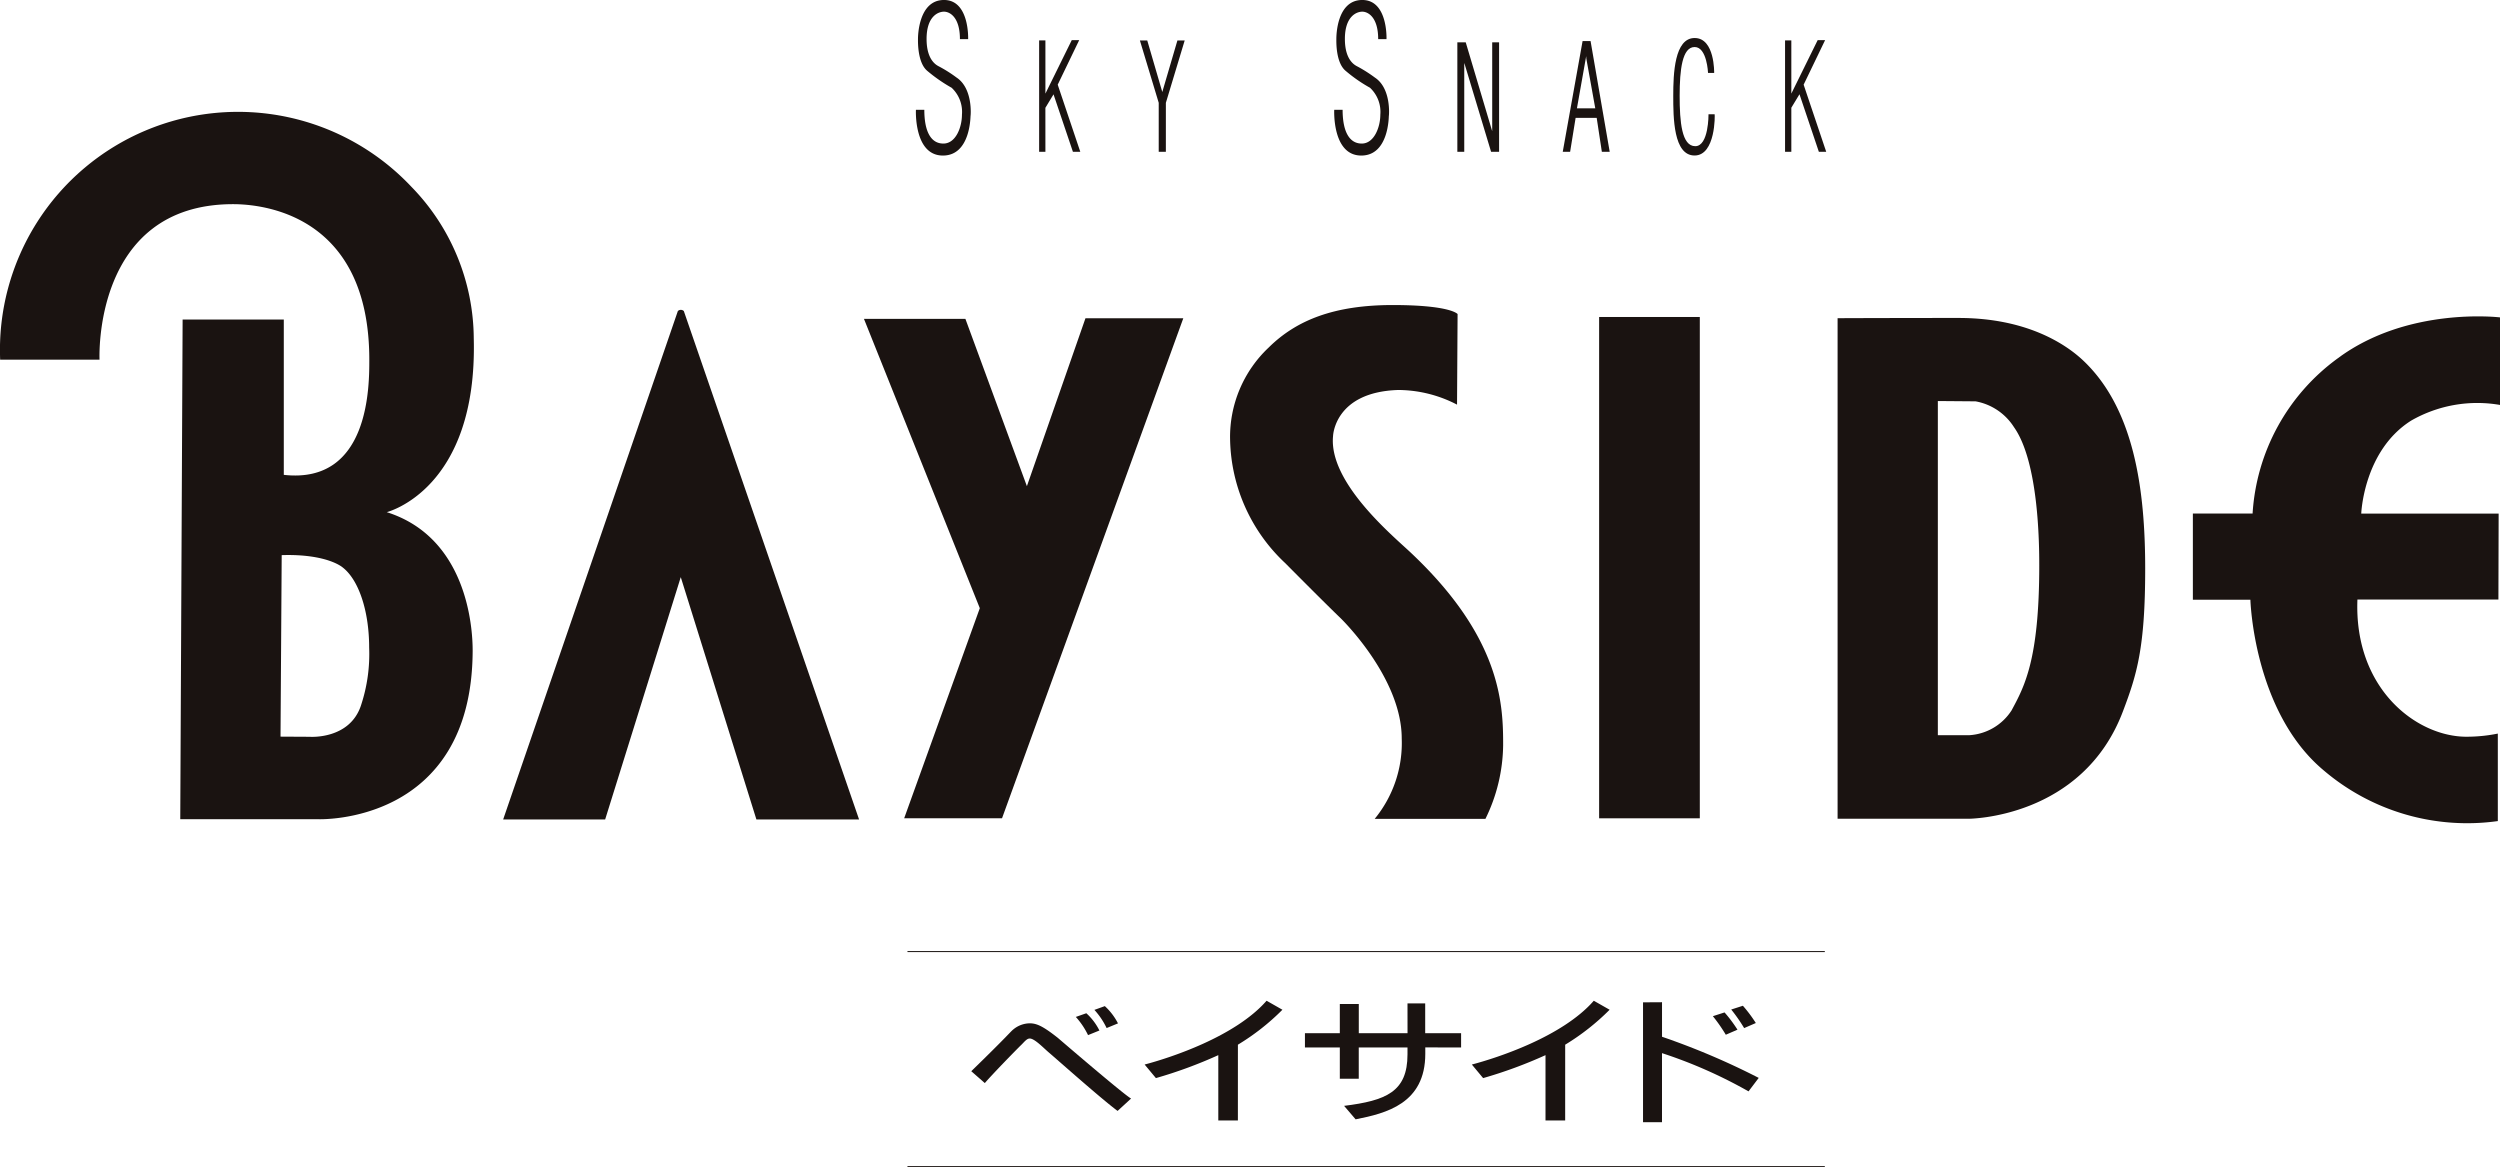
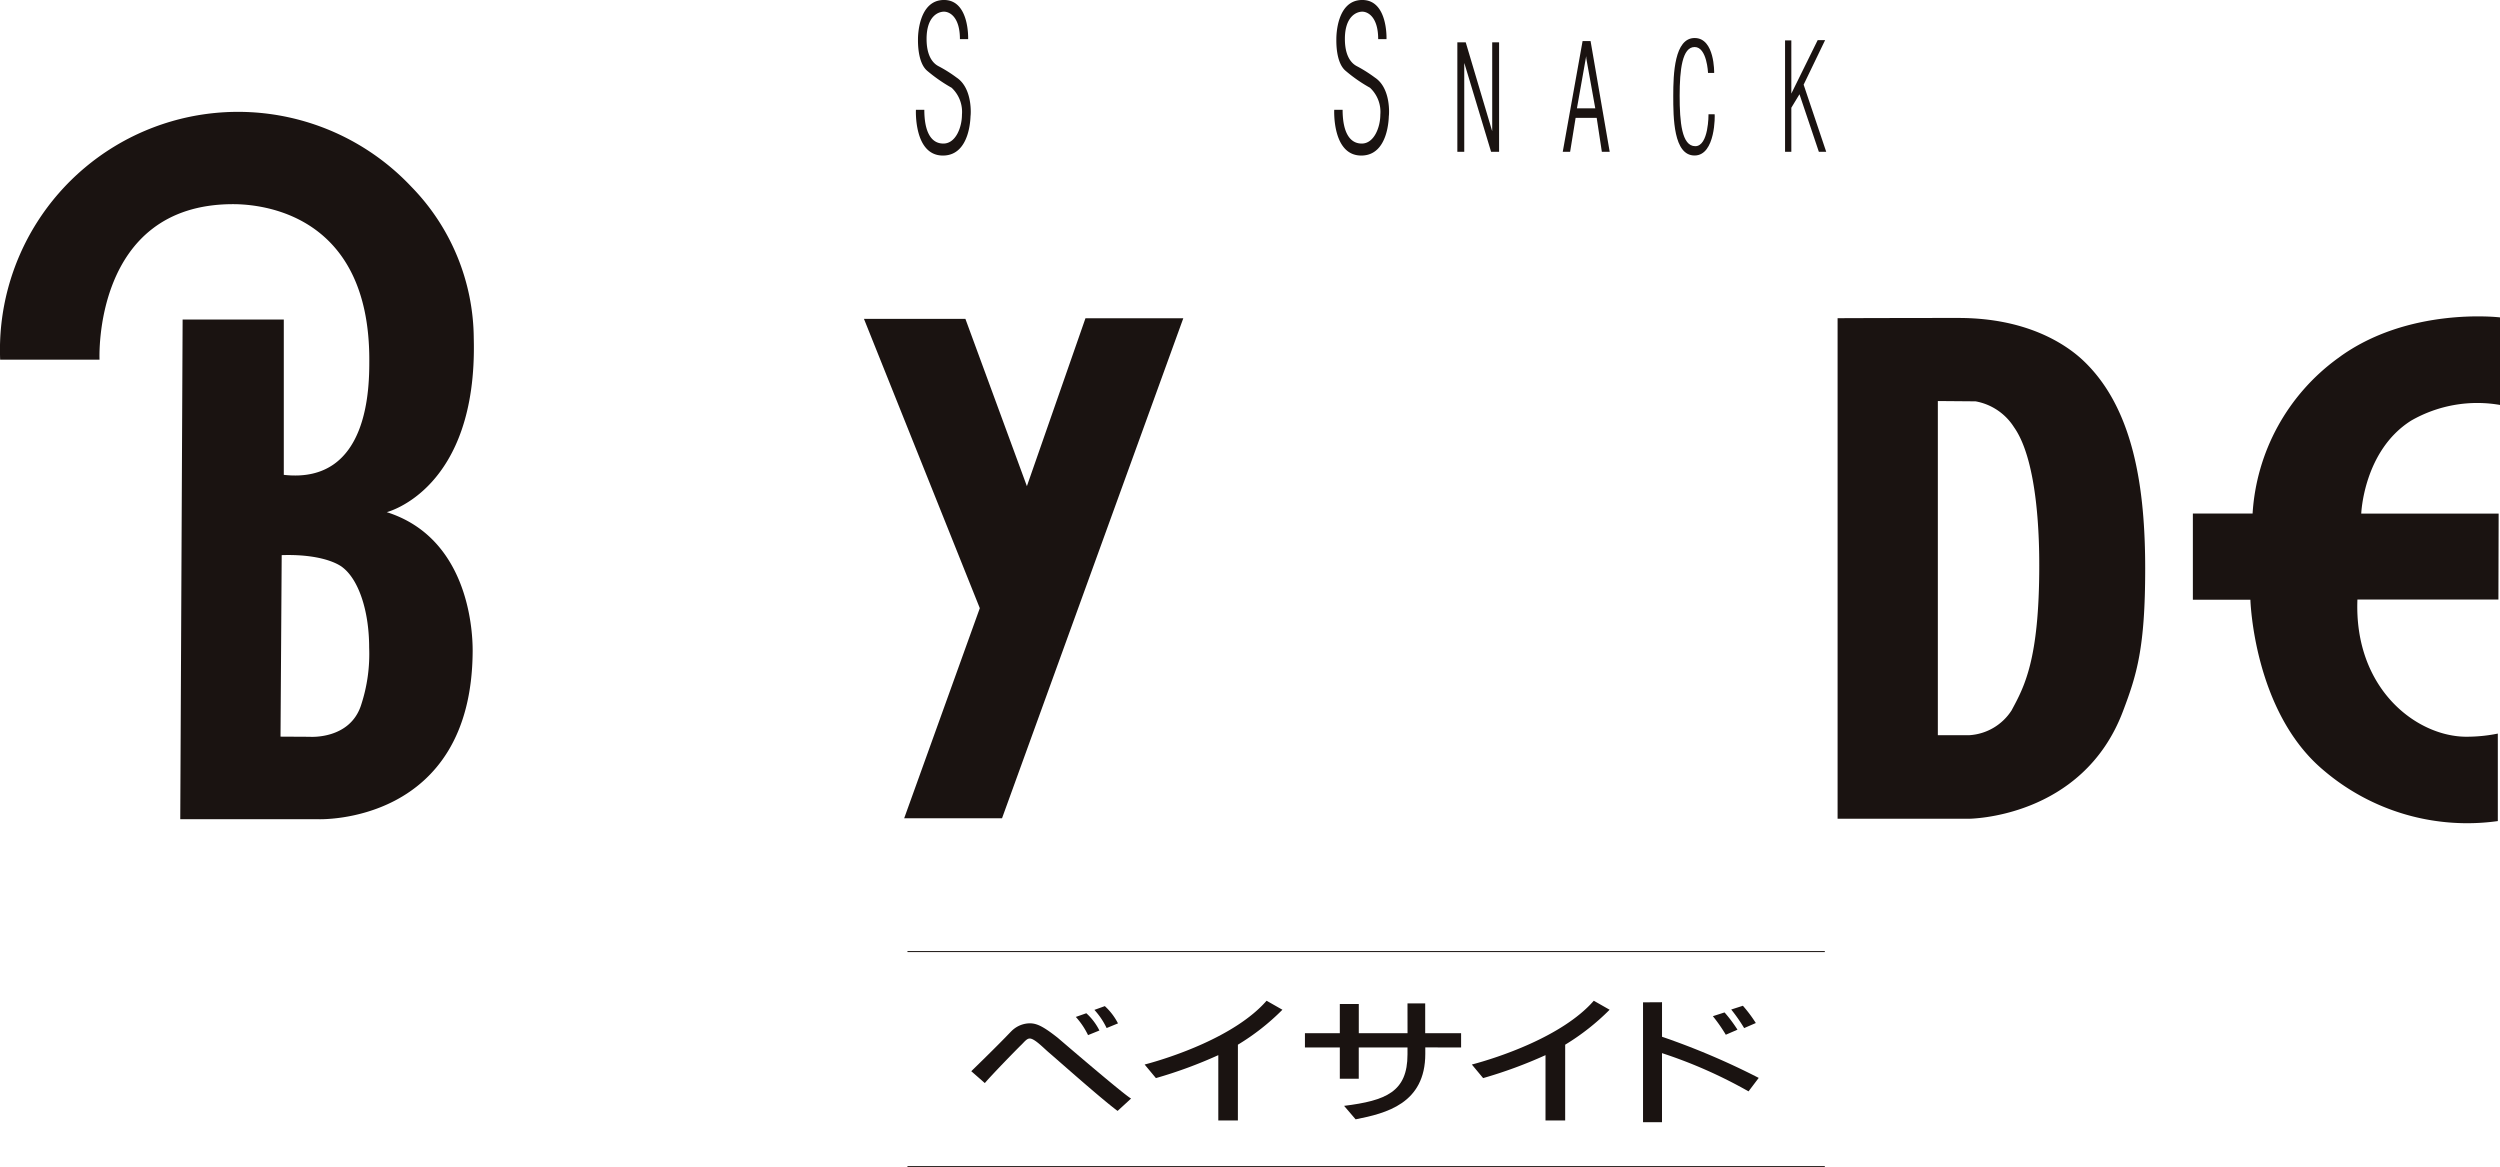
<svg xmlns="http://www.w3.org/2000/svg" id="グループ_2778" data-name="グループ 2778" width="159.32" height="74.378" viewBox="0 0 159.32 74.378">
  <g id="グループ_2329" data-name="グループ 2329" transform="translate(0 7.513)">
    <path id="パス_2511" data-name="パス 2511" d="M750.917,531.89a13.951,13.951,0,0,0-3.976-9.66,15.171,15.171,0,0,0-26.206,11.018h6.333s-.459-9.909,8.511-9.909c1.738,0,8.681.554,8.681,9.909,0,1.608.04,7.956-5.449,7.342v-9.9h-6.448l-.15,31.845h8.8s9.794.385,9.834-10.728c.005-1.588-.4-7.232-5.474-8.84C745.368,542.963,751.167,541.549,750.917,531.89Zm-7.167,23.33c-.7,2.267-3.3,2.062-3.3,2.062l-1.848-.01.075-11.567c2.922-.09,3.891.789,3.891.789.994.769,1.683,2.717,1.683,5.114A10.372,10.372,0,0,1,743.75,555.219Z" transform="translate(-720.725 -517.841)" fill="#1a1311" />
-     <path id="パス_2512" data-name="パス 2512" d="M738.278,520.368l-11.133,32.4h6.5l4.819-15.443,4.82,15.443h6.543l-11.168-32.4A.276.276,0,0,0,738.278,520.368Z" transform="translate(-695.08 -508.058)" fill="#1a1311" />
    <path id="パス_2513" data-name="パス 2513" d="M742.133,531.1l-3.919-10.663h-6.465l7.383,18.438-4.82,13.389h6.236L752.1,520.4h-6.235Z" transform="translate(-676.691 -507.63)" fill="#1a1311" />
-     <path id="パス_2514" data-name="パス 2514" d="M747.913,535.992c-1.144-1.074-5.219-4.46-4.935-7.407,0,0,.075-2.812,4.151-2.942a8.174,8.174,0,0,1,3.751.934l.035-5.773s-.439-.574-4.13-.574-6.118.939-7.9,2.7a7.823,7.823,0,0,0-2.467,5.889,11.064,11.064,0,0,0,3.516,7.861c2.757,2.777,3.521,3.5,3.521,3.5s3.9,3.771,3.9,7.672a7.613,7.613,0,0,1-1.724,5.124h7.058a10.887,10.887,0,0,0,1.129-4.684C753.822,545.686,753.707,541.441,747.913,535.992Z" transform="translate(-658.026 -508.303)" fill="#1a1311" />
    <path id="パス_2515" data-name="パス 2515" d="M751.878,520.394c-4.325,0-7.707.015-7.707.015v31.9h8.336s7.262,0,9.849-6.847c.889-2.342,1.418-4.056,1.418-9.085s-.689-10.248-4.015-13.33C758.666,522.042,756.2,520.394,751.878,520.394Zm3.386,25a3.448,3.448,0,0,1-2.677,1.588H750.56V525.688l2.407.02a3.668,3.668,0,0,1,2.447,1.648c1.569,2.217,1.609,7.417,1.609,8.815C757.023,542.2,756.064,543.9,755.265,545.391Z" transform="translate(-627.065 -507.644)" fill="#1a1311" />
    <path id="パス_2516" data-name="パス 2516" d="M762.614,527.016a8.467,8.467,0,0,1,5.664-1v-5.579s-5.864-.715-10.328,2.6a13.229,13.229,0,0,0-5.439,9.9h-3.806v5.494h3.666s.195,7.1,4.635,10.843a14.1,14.1,0,0,0,11.133,3.262V546.96a10.022,10.022,0,0,1-2,.2c-3.161,0-7.172-3.032-6.947-8.745h8.985l.015-5.474h-8.756S759.578,528.934,762.614,527.016Z" transform="translate(-608.958 -507.723)" fill="#1a1311" />
-     <rect id="長方形_777" data-name="長方形 777" width="6.416" height="31.948" transform="translate(101.909 12.688)" fill="#1a1311" />
  </g>
  <line id="線_816" data-name="線 816" x2="58.461" transform="translate(57.831 60.642)" fill="none" stroke="#1a1311" stroke-width="0.064" />
  <line id="線_817" data-name="線 817" x2="58.461" transform="translate(57.831 74.346)" fill="none" stroke="#1a1311" stroke-width="0.064" />
  <path id="パス_2517" data-name="パス 2517" d="M733.118,533.321c2.277-2.213,2.5-2.518,2.667-2.652a1.678,1.678,0,0,1,1.049-.4c.419,0,.809.14,1.808.934.065.055,4.2,3.611,4.66,3.86l-.859.789c-1.009-.744-3.781-3.212-4.39-3.731-.335-.285-.9-.884-1.209-.884-.2,0-.364.245-.574.44-.295.29-1.763,1.788-2.288,2.4Zm7.442-2.3a4.874,4.874,0,0,0-.779-1.159l.669-.235a3.712,3.712,0,0,1,.834,1.1Zm1.184-.45a4.751,4.751,0,0,0-.779-1.158l.664-.24a3.892,3.892,0,0,1,.839,1.1Z" transform="translate(-671.221 -465.055)" fill="#1a1311" />
  <path id="パス_2518" data-name="パス 2518" d="M743.913,529.14h1.128v1.9h2.288v.909l-2.282-.005v.409c0,3.177-2.5,3.791-4.44,4.175l-.734-.859c2.677-.335,4.04-.894,4.04-3.276v-.444h-3.106v1.993H739.6v-1.993h-2.223v-.909H739.6V529.18h1.209v1.858h3.106Z" transform="translate(-654.216 -465.195)" fill="#1a1311" />
  <path id="パス_2519" data-name="パス 2519" d="M745.453,536.737H744.2v-4.165a28.732,28.732,0,0,1-3.975,1.463l-.719-.864c1.608-.424,5.768-1.768,7.771-4.066l1.009.574a14.851,14.851,0,0,1-2.832,2.227Z" transform="translate(-645.708 -465.33)" fill="#1a1311" />
  <path id="パス_2520" data-name="パス 2520" d="M741.273,536.737h-1.248v-4.165a28.769,28.769,0,0,1-3.976,1.463l-.719-.864c1.608-.424,5.764-1.768,7.772-4.066l1.009.574a14.693,14.693,0,0,1-2.837,2.227Z" transform="translate(-662.385 -465.33)" fill="#1a1311" />
  <path id="パス_2521" data-name="パス 2521" d="M742.9,529.125v2.2a46.564,46.564,0,0,1,6.163,2.622l-.65.859a30.088,30.088,0,0,0-5.514-2.437v4.4h-1.209v-7.637Zm4.065,2.072a10.394,10.394,0,0,0-.824-1.183l.744-.239a8.9,8.9,0,0,1,.824,1.1Zm1.169-.424a10.361,10.361,0,0,0-.824-1.183l.744-.24a8.914,8.914,0,0,1,.824,1.1Z" transform="translate(-636.983 -465.255)" fill="#1a1311" />
-   <path id="パス_2522" data-name="パス 2522" d="M734.383,523.962h-.4v-7.1h.4v3.391l1.678-3.406h.474l-1.368,2.837,1.438,4.276h-.47L734.9,520.3l-.519.859Z" transform="translate(-667.761 -514.288)" fill="#1a1311" />
  <path id="パス_2523" data-name="パス 2523" d="M743.9,523.962h-.4v-7.1h.4v3.391l1.678-3.406h.474l-1.368,2.837,1.438,4.276h-.469l-1.234-3.666-.519.859Z" transform="translate(-629.742 -514.288)" fill="#1a1311" />
-   <path id="パス_2524" data-name="パス 2524" d="M736.927,523.95h-.455v-3.122l-1.2-3.975h.469l.959,3.286.964-3.286h.464l-1.2,3.975Z" transform="translate(-662.629 -514.276)" fill="#1a1311" />
  <path id="パス_2525" data-name="パス 2525" d="M741.542,516.877h.439v6.977h-.51l-1.7-5.639h-.01v5.639h-.44v-6.977h.534l1.678,5.638h.01Z" transform="translate(-646.447 -514.18)" fill="#1a1311" />
  <path id="パス_2526" data-name="パス 2526" d="M741.569,521.146l.589-3.321.01.155.569,3.166Zm1.259.609.329,2.163h.5l-1.219-7.057h-.509l-1.264,7.057h.47l.35-2.163Z" transform="translate(-641.074 -514.244)" fill="#1a1311" />
  <path id="パス_2527" data-name="パス 2527" d="M735.217,518.829h.524s.095-2.493-1.538-2.493-1.659,2.313-1.659,2.482-.035,1.5.584,2.028a10,10,0,0,0,1.559,1.083,2.1,2.1,0,0,1,.659,1.719c0,.774-.38,1.838-1.184,1.838s-1.214-.784-1.214-2.153h-.535s-.144,2.917,1.719,2.917c1.778,0,1.753-2.532,1.763-2.532s.16-1.743-.89-2.437a8.555,8.555,0,0,0-1.083-.689c-.125-.07-.83-.335-.83-1.773s.735-1.738,1.11-1.738S735.217,517.436,735.217,518.829Z" transform="translate(-674.043 -516.337)" fill="#1a1311" />
  <path id="パス_2528" data-name="パス 2528" d="M740.553,518.829h.53s.1-2.493-1.543-2.493-1.653,2.313-1.653,2.482-.04,1.5.585,2.028a9.552,9.552,0,0,0,1.558,1.083,2.1,2.1,0,0,1,.659,1.719c0,.774-.384,1.838-1.184,1.838s-1.219-.784-1.219-2.153h-.534s-.145,2.917,1.723,2.917c1.778,0,1.748-2.532,1.758-2.532s.165-1.743-.889-2.437a8.993,8.993,0,0,0-1.079-.689c-.125-.07-.834-.335-.834-1.773s.739-1.738,1.109-1.738S740.553,517.436,740.553,518.829Z" transform="translate(-652.724 -516.337)" fill="#1a1311" />
  <path id="パス_2529" data-name="パス 2529" d="M744.292,519.049h.39s.05-2.227-1.243-2.227-1.364,2.292-1.364,3.681.01,3.806,1.358,3.806,1.3-2.612,1.279-2.627h-.39s.02,2.033-.844,2.033-.995-1.548-.995-3.212.165-3.107.955-3.107S744.292,519.049,744.292,519.049Z" transform="translate(-635.442 -514.399)" fill="#1a1311" />
</svg>